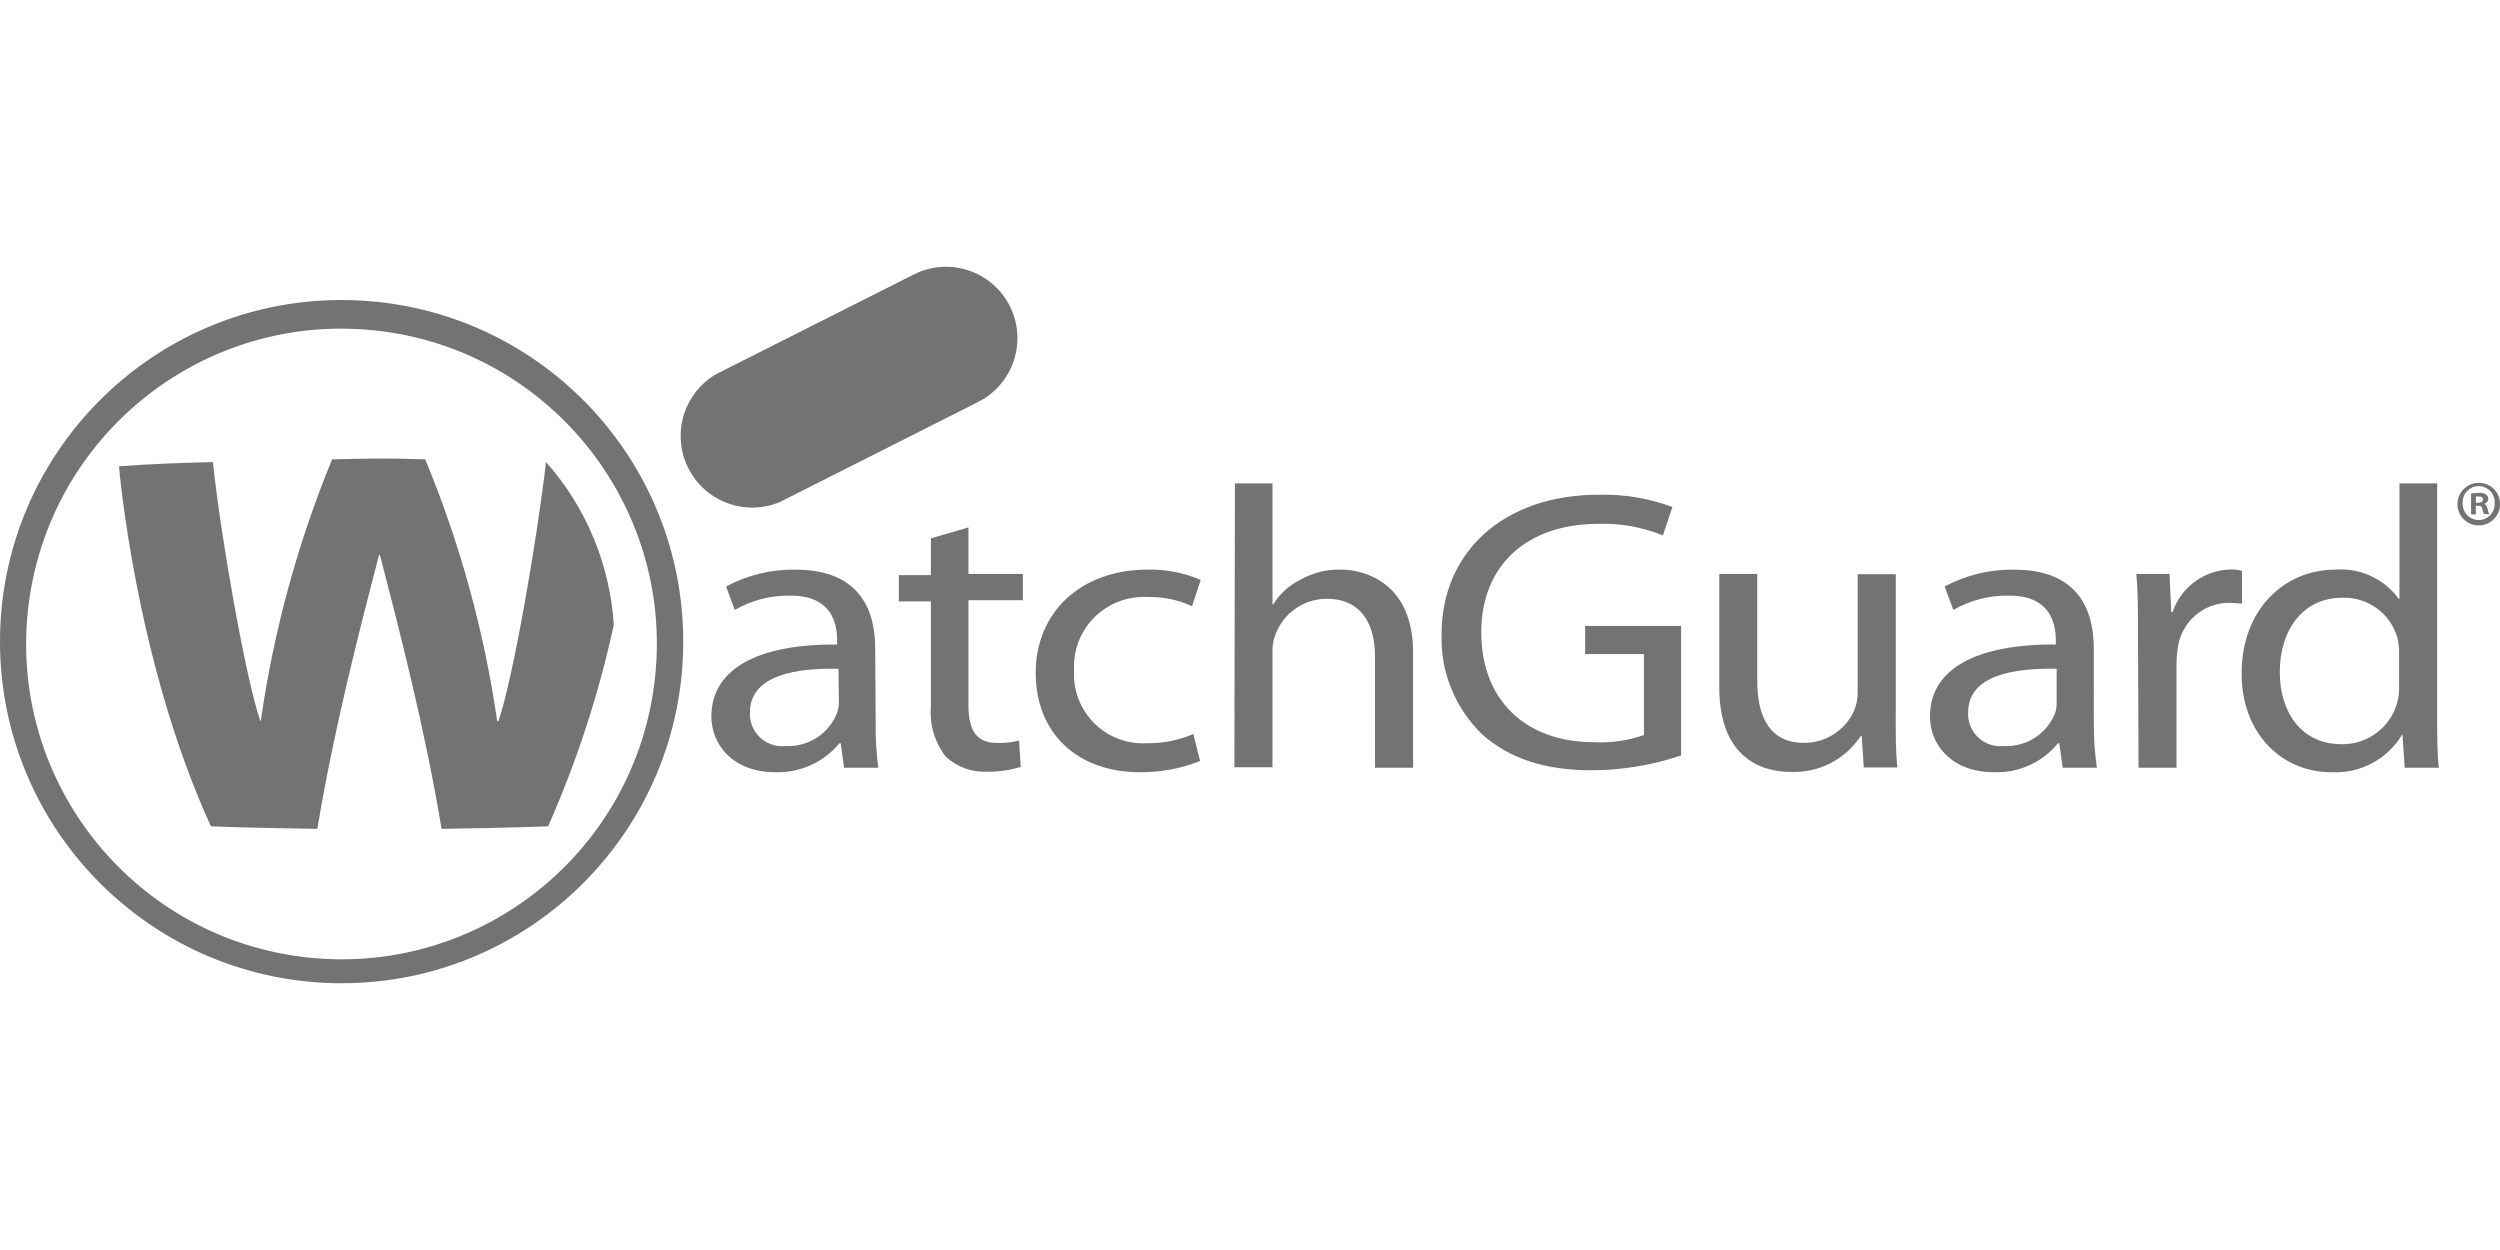
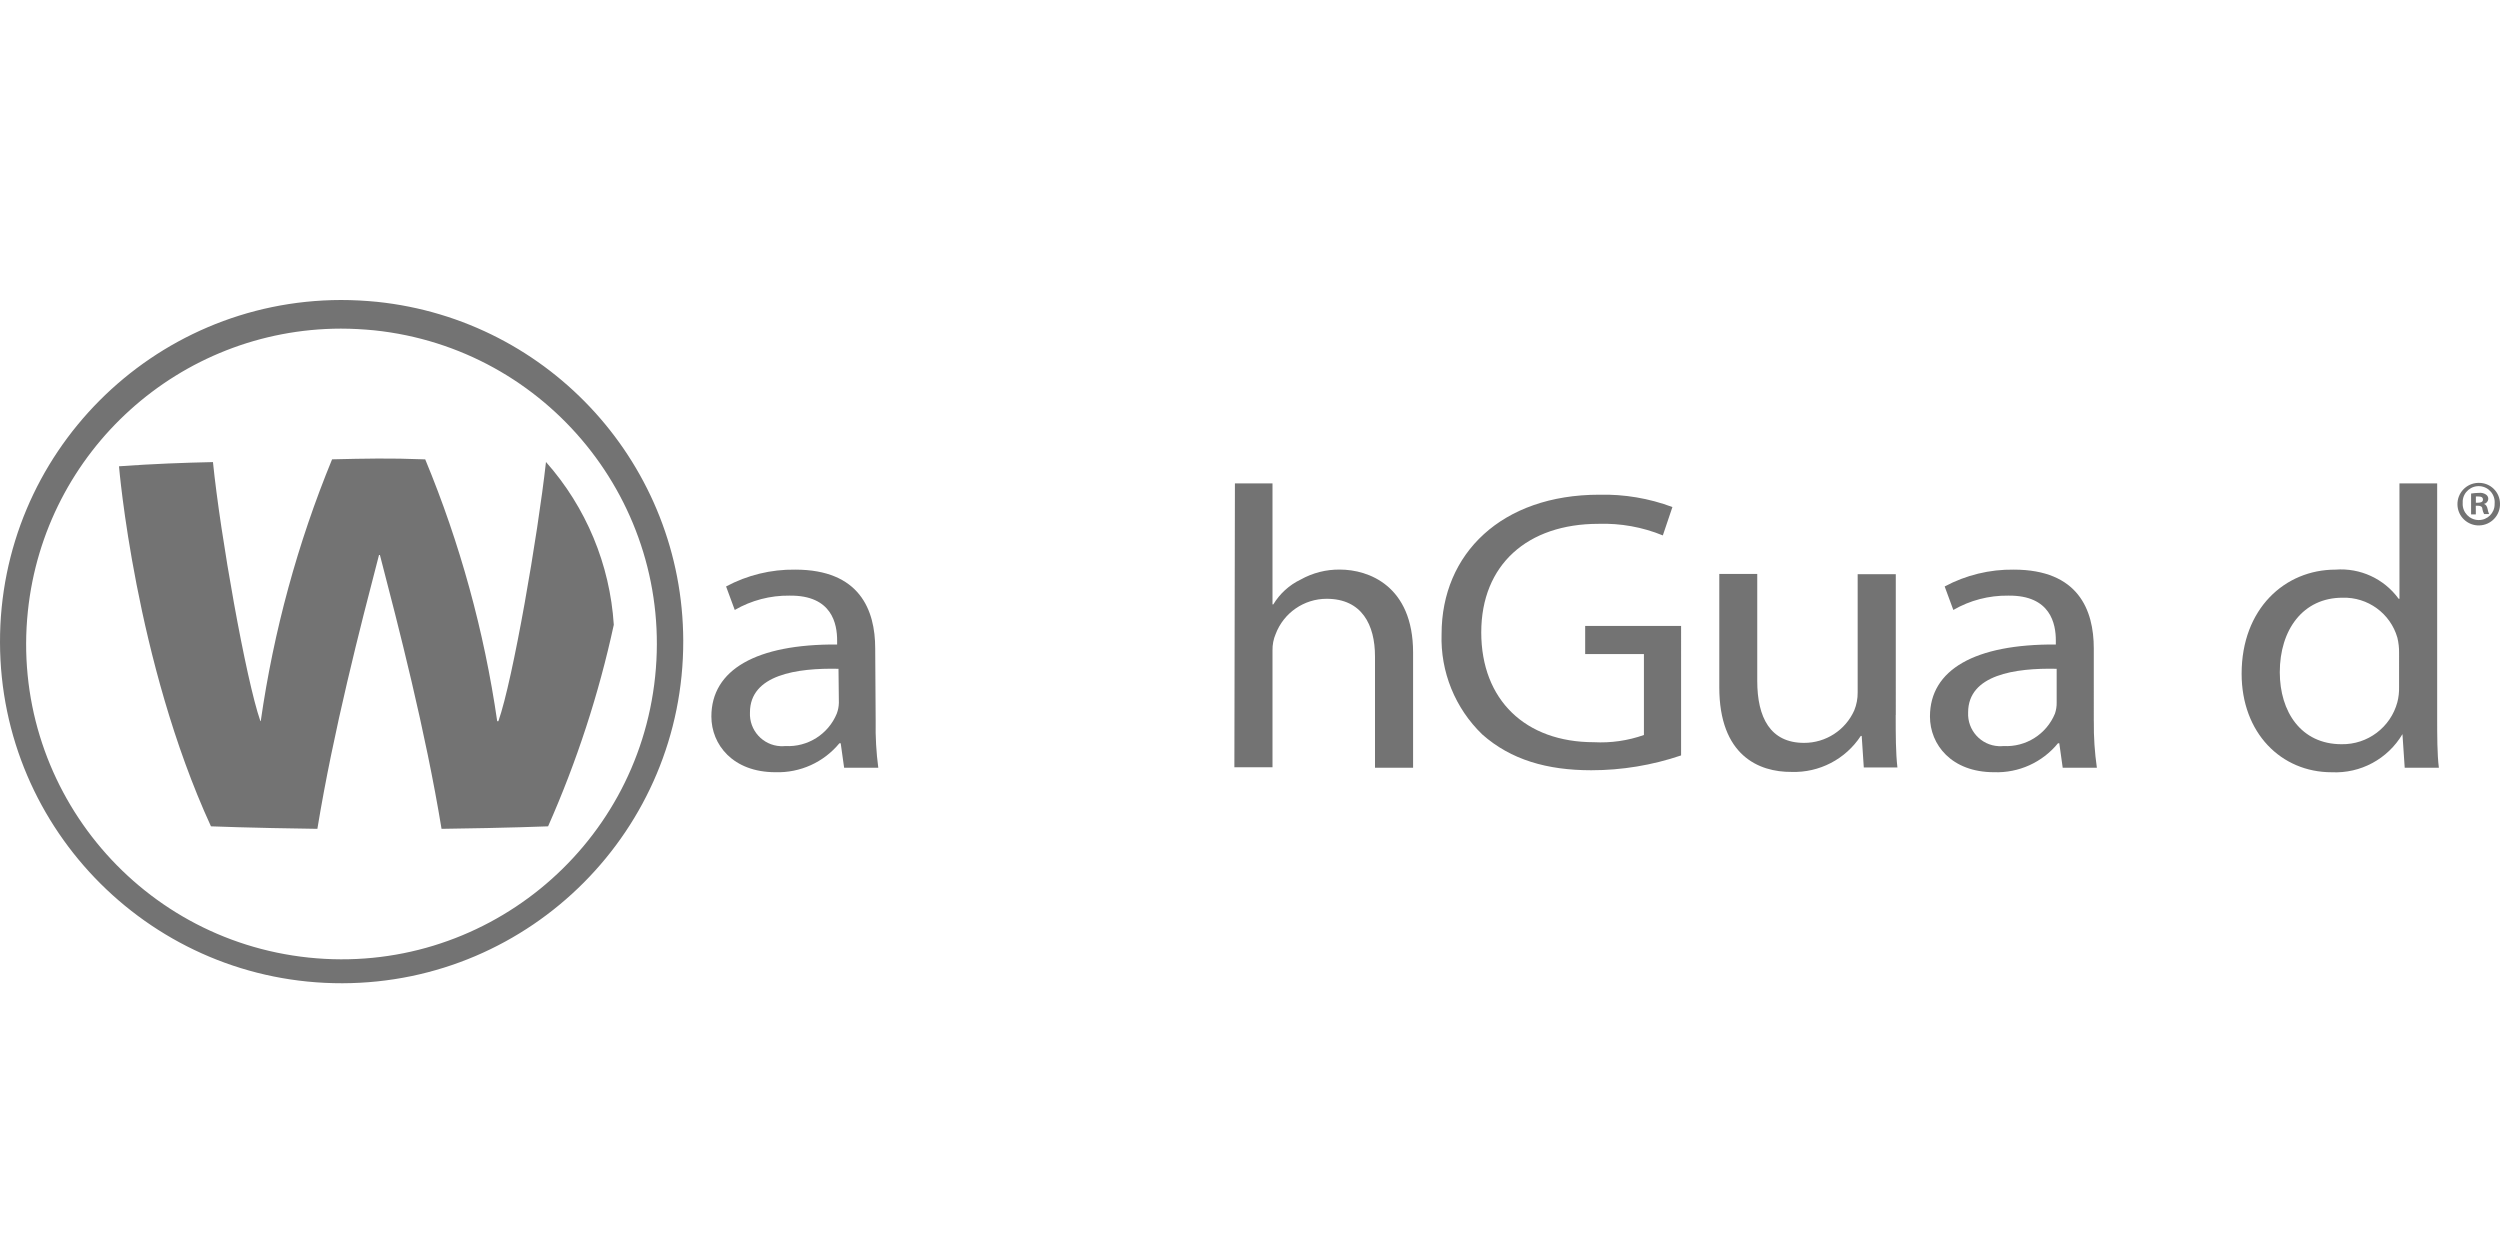
<svg xmlns="http://www.w3.org/2000/svg" version="1.1" id="Ebene_1" x="0px" y="0px" viewBox="0 0 600 300" xml:space="preserve">
  <g id="watchguard">
    <path fill="#737373" d="M210.16,173.13c-0.07,3.72,0.14,7.44,0.63,11.13h-8.2l-0.82-5.87h-0.32c-3.77,4.57-9.44,7.13-15.36,6.94   c-10.19,0-15.36-6.62-15.36-13.37c0-11.23,10.78-17.41,30.18-17.28v-0.98c0-3.85-1.14-10.88-11.42-10.75   c-4.61-0.06-9.16,1.13-13.15,3.44l-2.08-5.64c5.1-2.73,10.81-4.12,16.59-4.04c15.48,0,19.2,9.68,19.2,18.92L210.16,173.13z    M201.24,160.51c-9.97-0.22-21.25,1.42-21.25,10.47c-0.21,4.26,3.07,7.89,7.33,8.1c0.38,0.02,0.77,0.01,1.15-0.03   c5.36,0.3,10.32-2.83,12.36-7.79c0.31-0.83,0.48-1.7,0.5-2.59L201.24,160.51z" />
-     <path fill="#737373" d="M232.43,126.58v11.16h13.06v6.31h-13.06v25.23c0,5.77,1.77,9.02,6.84,9.02c1.78,0.07,3.57-0.13,5.3-0.57   l0.41,6.31c-2.61,0.81-5.34,1.21-8.07,1.17c-3.63,0.18-7.19-1.11-9.87-3.56c-2.7-3.42-3.99-7.74-3.63-12.08v-25.23h-7.69v-6.31   h7.69v-8.83L232.43,126.58z" />
-     <path fill="#737373" d="M288.02,182.65c-4.6,1.82-9.5,2.73-14.44,2.68c-15.14,0-25.01-9.46-25.01-23.84s10.6-24.79,26.99-24.79   c4.33-0.08,8.63,0.77,12.61,2.49l-2.08,6.31c-3.3-1.55-6.92-2.3-10.56-2.21c-9.23-0.57-17.18,6.44-17.75,15.68   c-0.04,0.67-0.04,1.34,0,2.02c-0.48,9.11,6.51,16.89,15.62,17.38c0.6,0.03,1.21,0.03,1.82,0c3.84,0.05,7.66-0.7,11.19-2.21   L288.02,182.65z" />
    <path fill="#737373" d="M296.38,116.02h9.02v29.04h0.19c1.56-2.58,3.84-4.66,6.56-5.96c2.89-1.62,6.15-2.45,9.46-2.4   c6.75,0,17.53,3.82,17.53,19.9v27.66H330v-26.71c0-7.6-3.15-13.84-11.6-13.84c-5.44,0-10.31,3.37-12.24,8.45   c-0.53,1.23-0.78,2.57-0.76,3.91v28.07h-9.15L296.38,116.02z" />
    <path fill="#737373" d="M403.47,181.3c-6.95,2.36-14.23,3.56-21.57,3.56c-10.6,0-19.3-2.52-26.14-8.58   c-6.53-6.29-10.09-15.06-9.78-24.12c0-19.3,14.44-33.43,37.84-33.43c5.99-0.14,11.95,0.86,17.56,2.96l-2.3,6.81   c-4.9-2.01-10.16-2.95-15.45-2.78c-17.03,0-28.13,9.81-28.13,26.05s10.63,26.36,27.03,26.36c4.08,0.22,8.16-0.37,12.01-1.73v-19.43   h-14.1v-6.75h23.02V181.3z" />
    <path fill="#737373" d="M454.97,171.58c0,4.79,0,9.05,0.41,12.61h-8.07l-0.5-7.57h-0.22c-3.65,5.58-9.95,8.86-16.62,8.64   c-7.88,0.06-17.34-3.97-17.34-20.31v-27.21h9.11v25.67c0,8.83,3.15,14.88,11.23,14.88c5.2,0.02,9.93-3.04,12.05-7.79   c0.56-1.37,0.84-2.84,0.82-4.32v-28.38h9.15V171.58z" />
    <path fill="#737373" d="M502.52,173.13c-0.04,3.72,0.2,7.44,0.73,11.13h-8.2l-0.82-5.87h-0.32c-3.75,4.59-9.43,7.16-15.36,6.94   c-10.19,0-15.36-6.62-15.36-13.37c0-11.23,10.78-17.41,30.21-17.28v-0.98c0-3.85-1.17-10.88-11.42-10.75   c-4.62-0.06-9.18,1.12-13.18,3.44l-2.08-5.64c5.1-2.73,10.81-4.12,16.59-4.04c15.48,0,19.2,9.68,19.2,18.92V173.13z M493.6,160.51   c-9.96-0.22-21.25,1.42-21.25,10.47c-0.21,4.26,3.07,7.89,7.33,8.1c0.38,0.02,0.77,0.01,1.15-0.03c5.36,0.3,10.32-2.83,12.36-7.79   c0.29-0.86,0.43-1.77,0.41-2.68V160.51z" />
-     <path fill="#737373" d="M513.12,152.25c0-5.46,0-10.19-0.41-14.51h7.98l0.41,9.15h0.32c2.06-6.09,7.76-10.19,14.19-10.22   c0.83,0.01,1.66,0.11,2.46,0.32v7.88c-1.05-0.12-2.1-0.18-3.15-0.19c-6.19,0.04-11.4,4.62-12.24,10.75   c-0.21,1.34-0.31,2.68-0.32,4.04v24.79h-9.11L513.12,152.25z" />
    <path fill="#737373" d="M584.92,116.02v56.23c0,4.13,0,8.86,0.41,12.01h-8.2l-0.54-8.07l0,0c-3.53,5.97-10.07,9.49-17,9.15   c-12.14,0-21.6-9.46-21.6-23.65c0-15.58,10.37-24.98,22.52-24.98c5.93-0.46,11.67,2.19,15.17,7h0.19v-27.69H584.92z M575.78,156.7   c0.02-1.23-0.12-2.46-0.41-3.66c-1.68-5.83-7.11-9.78-13.18-9.59c-9.46,0-15.04,7.69-15.04,17.88c0,9.46,5.08,17.28,14.82,17.28   c6.25,0.11,11.78-4.05,13.4-10.09c0.3-1.18,0.44-2.4,0.41-3.63V156.7z" />
    <path fill="#737373" d="M131.04,110.88c9.62,10.85,15.35,24.6,16.27,39.07l0,0c-3.6,16.62-8.89,32.83-15.77,48.37   c0,0-9.27,0.38-25.57,0.6c-3.85-23.49-10.31-48.53-14.79-65.72h-0.22c-4.48,17.19-10.94,42.23-14.79,65.72   c-16.3-0.22-25.54-0.6-25.54-0.6c-18.2-39.64-22.07-86.41-22.07-86.41c8.36-0.6,15.39-0.85,22.55-1.01   c1.77,17.53,7.92,52.25,11.38,62.16h0.09c3.09-21.57,8.84-42.67,17.12-62.82c8.14-0.19,13.75-0.32,22.07,0h0.28   c8.36,20.15,14.16,41.26,17.28,62.85h0.28c3.5-9.9,9.46-44.62,11.42-62.16V110.88z" />
    <path fill="#737373" d="M90.49,72.44c-2.84-0.28-5.74-0.44-8.7-0.44C36.5,72.11-0.11,108.91,0,154.19   c0.11,45.28,36.91,81.9,82.19,81.79s81.9-36.91,81.79-82.19C163.88,111.87,132.18,76.78,90.49,72.44l-0.66,6.84   c41.57,4.35,71.75,41.57,67.4,83.14c-4.35,41.57-41.57,71.75-83.14,67.4c-41.57-4.35-71.75-41.57-67.4-83.14   c4.02-38.48,36.41-67.73,75.1-67.81c2.71,0,5.39,0.16,8.04,0.41L90.49,72.44z" />
-     <path fill="#737373" d="M242.33,73.42c4.28,8.43,0.91,18.74-7.53,23.02c-0.02,0.01-0.05,0.02-0.07,0.04l-47.62,24.03   c-8.77,3.63-18.82-0.54-22.45-9.31c-3.27-7.89-0.24-16.98,7.1-21.35l47.65-24.03C227.84,61.63,238.07,65.02,242.33,73.42" />
    <path fill="#737373" d="M600,120.84c0.09,2.82-2.13,5.18-4.95,5.26c-2.82,0.09-5.18-2.13-5.26-4.95c-0.09-2.82,2.13-5.18,4.95-5.26   c0.06,0,0.12,0,0.19,0C597.69,115.86,599.96,118.07,600,120.84C600,120.84,600,120.84,600,120.84 M591.04,120.84   c-0.05,2.14,1.64,3.92,3.78,3.97c0.03,0,0.06,0,0.1,0c2.09,0,3.79-1.69,3.79-3.78c0-0.05,0-0.11,0-0.16   c0.19-2.12-1.37-3.99-3.48-4.18c-2.12-0.19-3.99,1.37-4.18,3.48c-0.02,0.23-0.02,0.46,0,0.7 M594.2,123.46h-1.14v-5.01   c0.63-0.1,1.26-0.15,1.89-0.16c0.6-0.07,1.2,0.07,1.7,0.41c0.35,0.24,0.56,0.65,0.54,1.07c-0.05,0.58-0.47,1.06-1.04,1.17l0,0   c0.47,0.16,0.73,0.54,0.88,1.23c0.06,0.41,0.18,0.82,0.35,1.2h-1.2c-0.2-0.37-0.34-0.78-0.41-1.2c0-0.54-0.38-0.79-1.01-0.79h-0.57   L594.2,123.46z M594.2,120.65h0.54c0.66,0,1.17-0.19,1.17-0.73c0-0.54-0.35-0.76-1.07-0.76h-0.63V120.65z" />
  </g>
</svg>